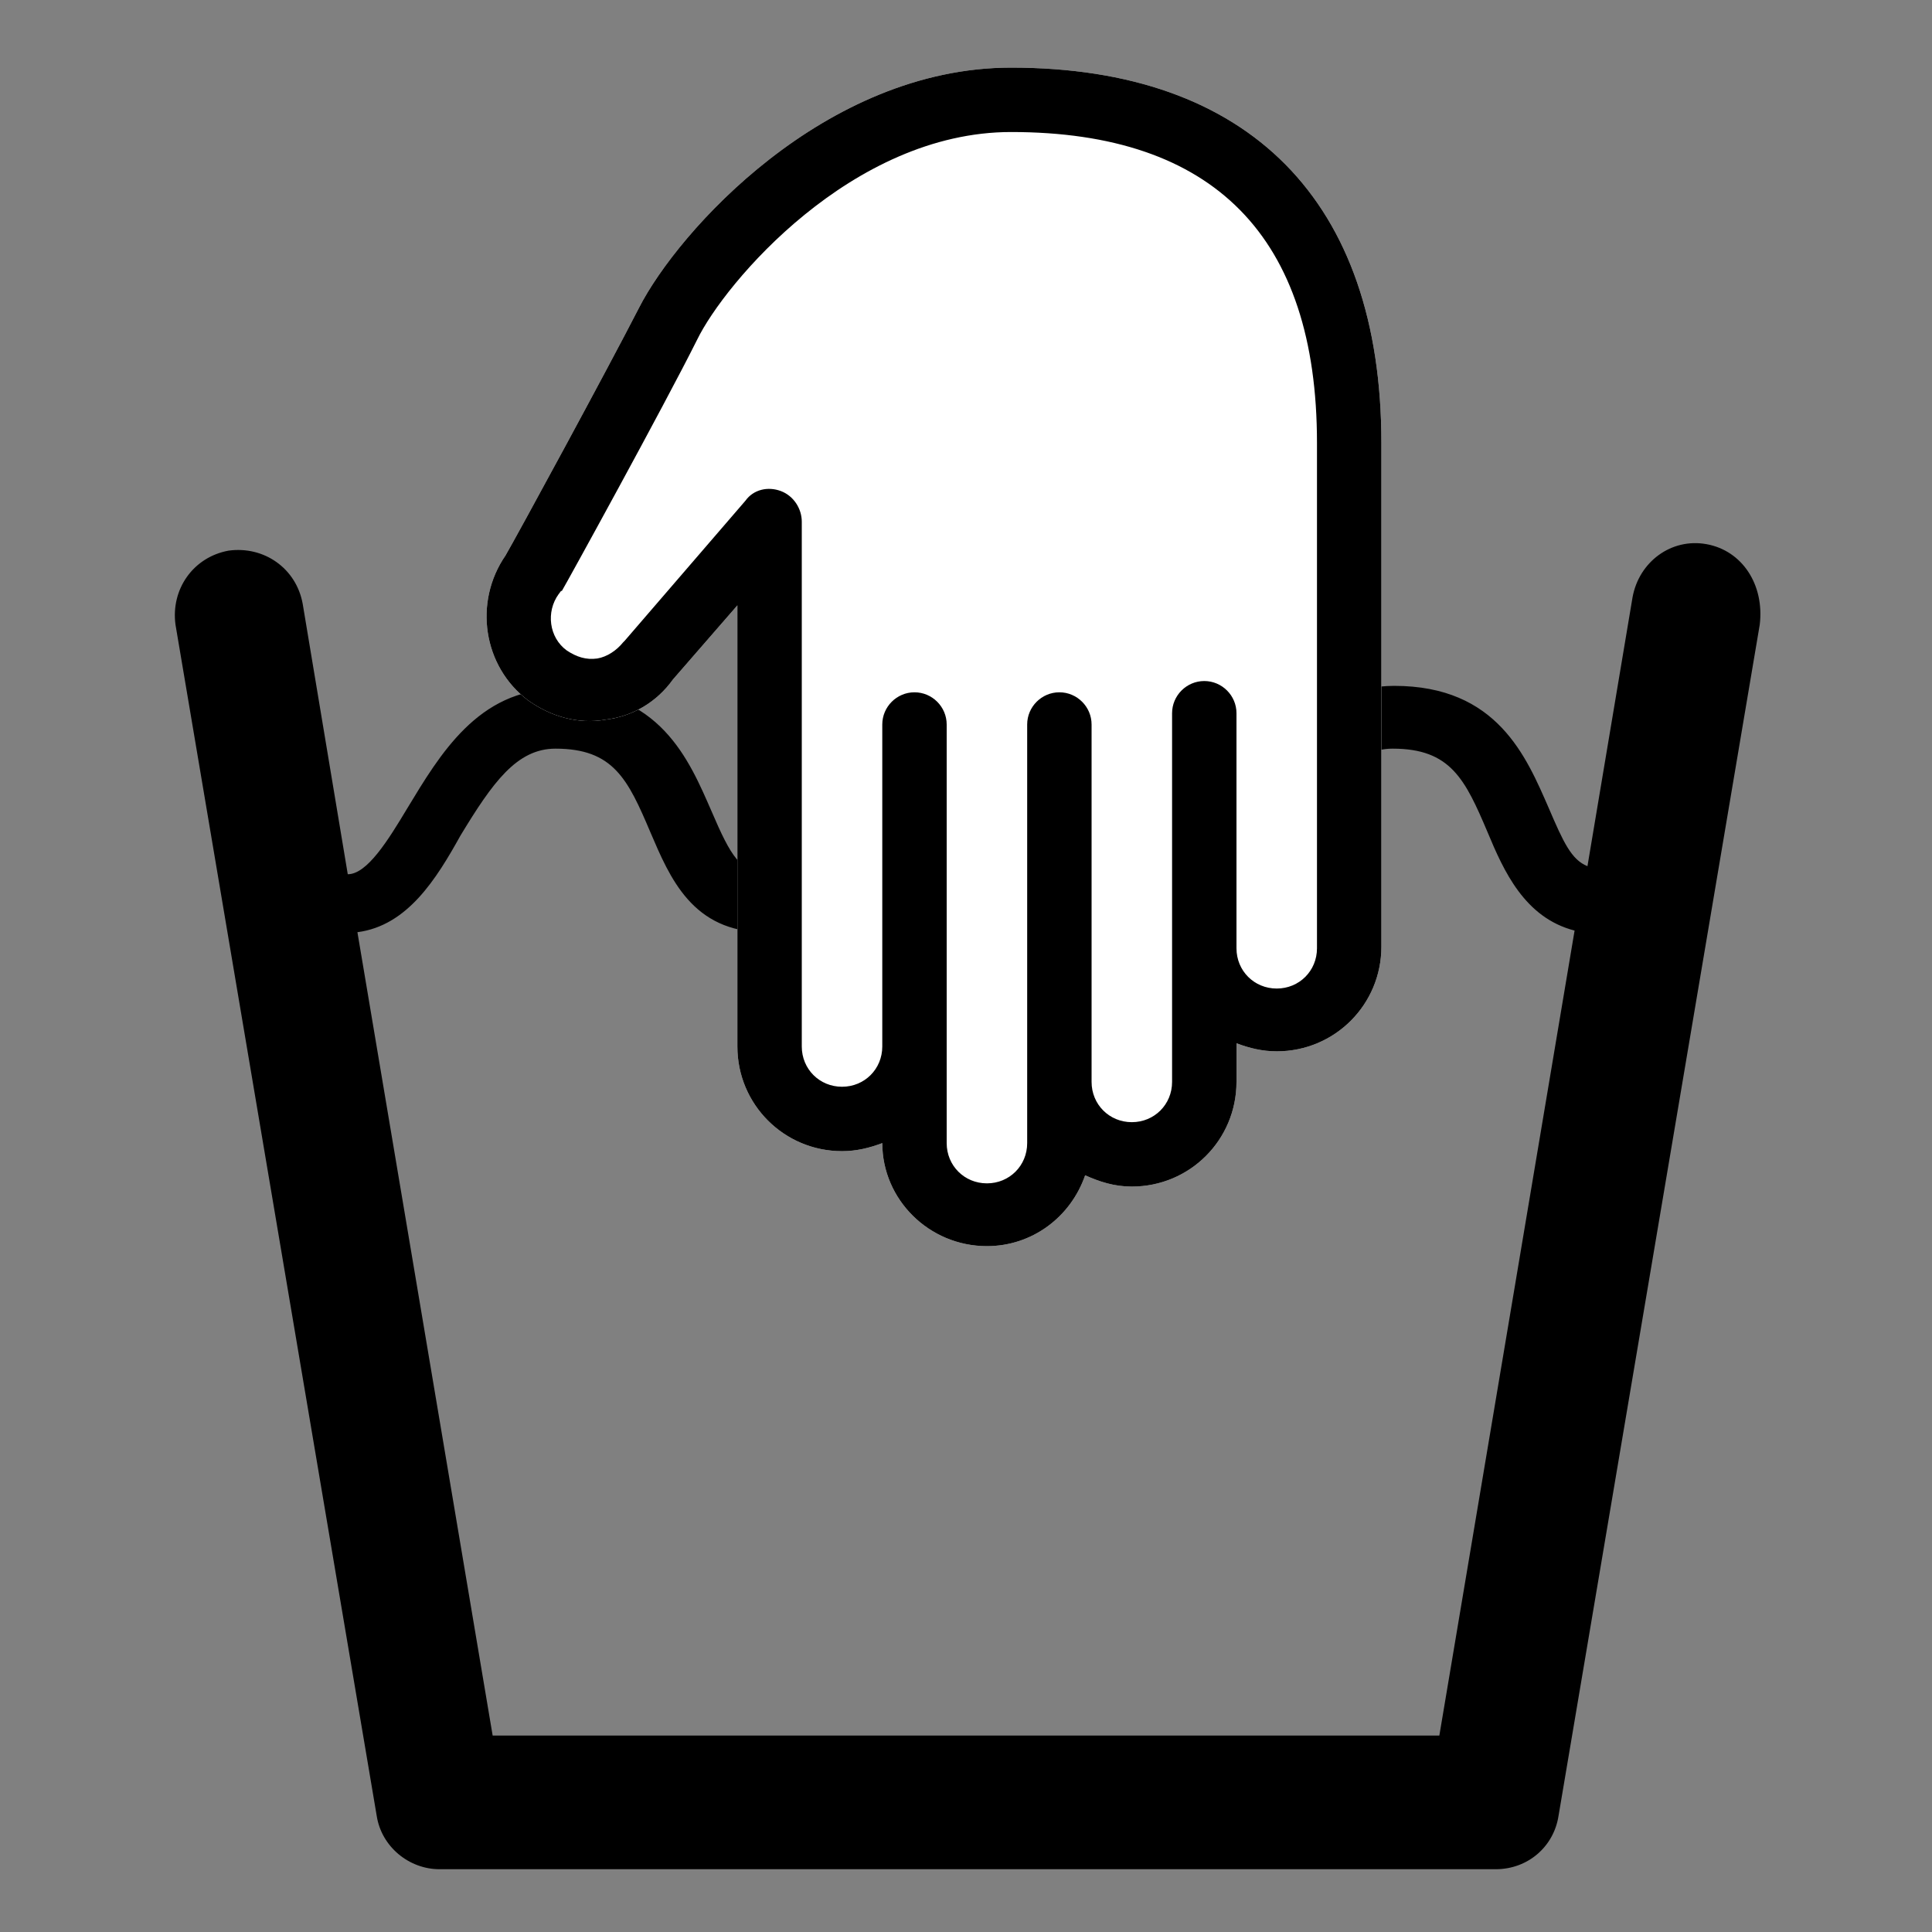
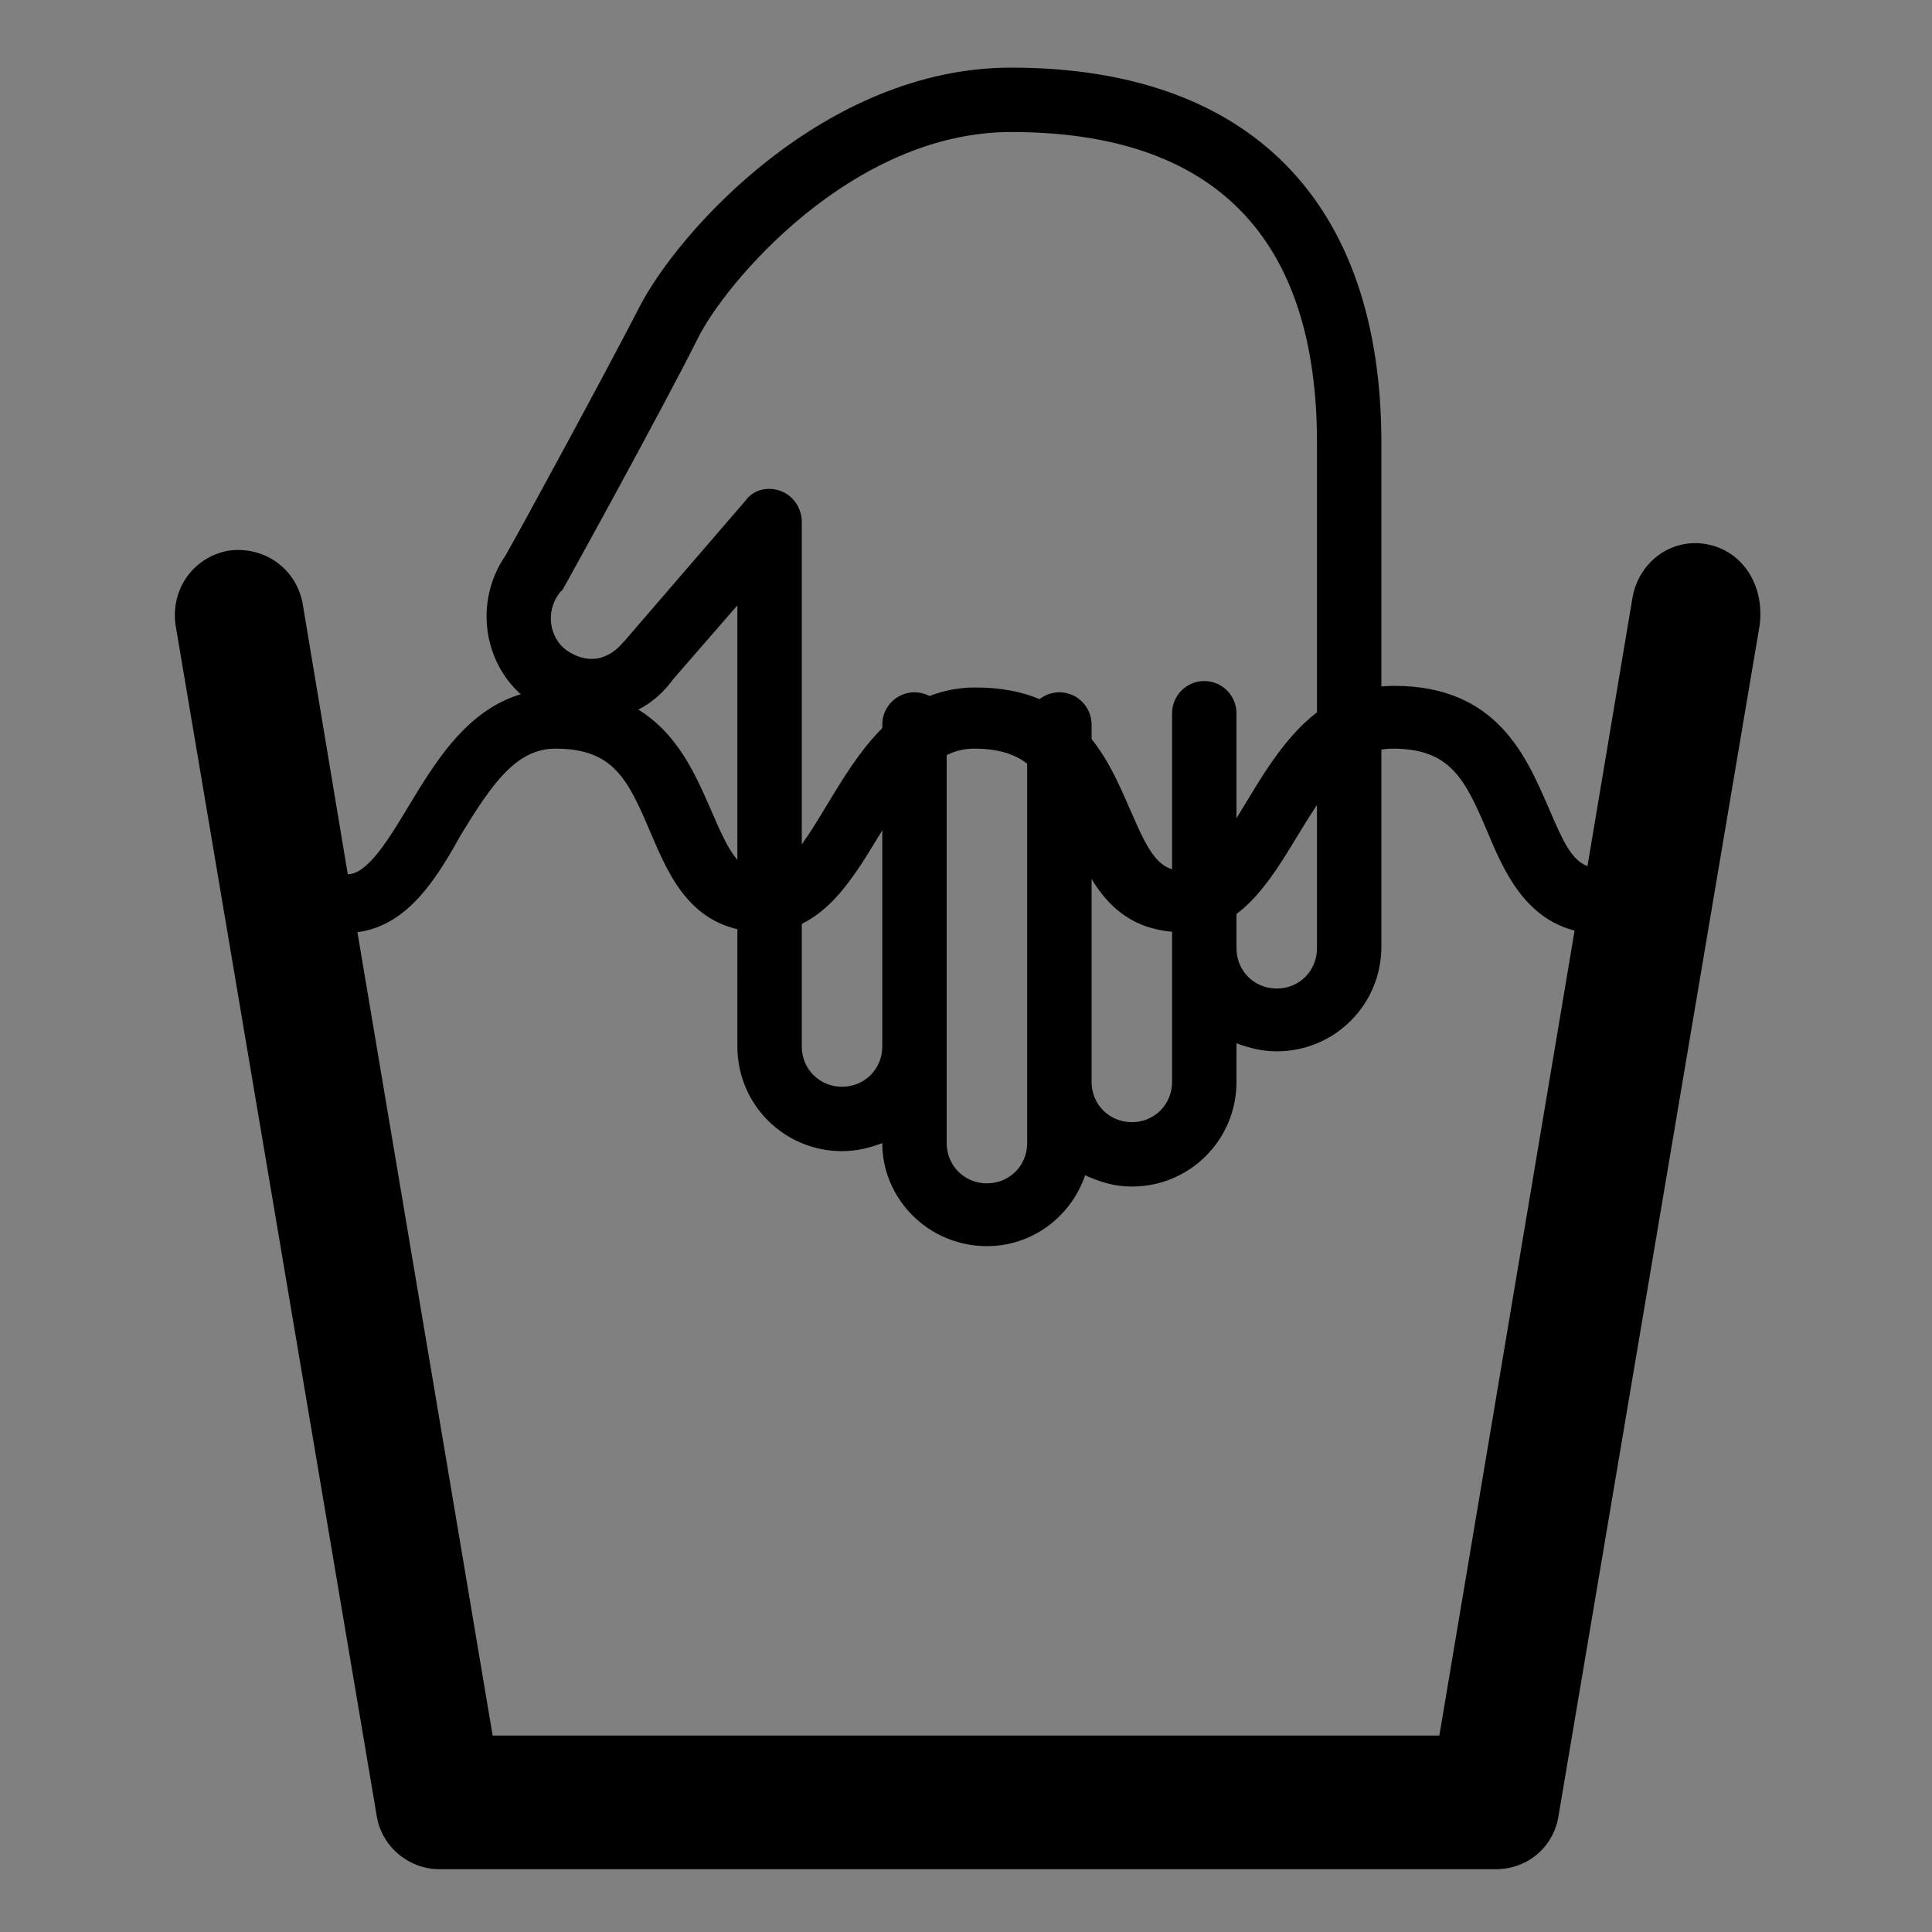
<svg xmlns="http://www.w3.org/2000/svg" version="1.1" id="symbol" x="0px" y="0px" viewBox="0 0 120 120" style="enable-background:new 0 0 120 120;" xml:space="preserve">
  <rect x="0" y="0" width="120" height="120" fill="#808080" stroke="none" />
  <style type="text/css">
	.st0{fill:#FFFFFF;}
</style>
  <g>
    <path d="M106,33.8c-2.2-0.4-4.2,1.1-4.6,3.3l-2.8,16.7c-1-0.4-1.5-1.5-2.4-3.6c-1.4-3.2-3.2-7.6-9.6-7.6c-4.9,0-7.3,4.1-9.3,7.4   c-1.2,2-2.5,4.1-3.7,4.1c-1.6,0-2.2-1-3.4-3.8c-1.4-3.2-3.2-7.6-9.6-7.6c-4.9,0-7.3,4.1-9.3,7.4c-1.2,2-2.5,4.1-3.7,4.1   c-1.6,0-2.2-1-3.4-3.8c-1.4-3.2-3.2-7.6-9.6-7.6c-4.9,0-7.3,4.1-9.3,7.4c-1.2,2-2.5,4.1-3.7,4.1c0,0,0,0,0,0l-2.8-16.8   c-0.4-2.2-2.4-3.6-4.6-3.3c-2.2,0.4-3.6,2.4-3.3,4.6l12.5,74c0.3,1.9,2,3.3,3.9,3.3h65.6c2,0,3.6-1.4,3.9-3.3l12.5-74   C109.6,36.3,108.2,34.2,106,33.8z M89.4,107.8H30.6l-8.4-49.9c3.1-0.4,4.9-3.3,6.4-6c2-3.3,3.5-5.4,5.9-5.4c3.6,0,4.5,1.9,5.9,5.2   c1.2,2.8,2.6,6.2,7.1,6.2c3.5,0,5.4-3.2,7.1-6c2-3.3,3.5-5.4,5.9-5.4c3.6,0,4.5,1.9,5.9,5.2c1.2,2.8,2.6,6.2,7.1,6.2   c3.5,0,5.4-3.2,7.1-6c2-3.3,3.5-5.4,5.9-5.4c3.6,0,4.5,1.9,5.9,5.2c1,2.4,2.3,5.3,5.4,6.1L89.4,107.8z" />
-     <path class="st0" d="M62.8,4.2c-11.6,0-20.7,10.2-23.1,14.9c-2,3.9-7.6,14.2-8.3,15.4c-2,2.9-1.4,6.9,1.4,9c1.4,1,3.1,1.5,4.8,1.2   c1.7-0.2,3.2-1.1,4.2-2.5l4-4.6V65c0,3.6,2.9,6.5,6.5,6.5c0.9,0,1.7-0.2,2.5-0.5c0,3.5,2.9,6.4,6.5,6.4c2.8,0,5.2-1.8,6.1-4.4   c0.9,0.4,1.8,0.7,2.9,0.7c3.6,0,6.5-2.9,6.5-6.5v-2.4c0.8,0.3,1.6,0.5,2.5,0.5c3.6,0,6.5-2.9,6.5-6.5V27.5   C85.8,12.5,77.6,4.2,62.8,4.2z" />
    <path d="M62.8,4.2c-11.6,0-20.7,10.2-23.1,14.9c-2,3.9-7.6,14.2-8.3,15.4c-2,2.9-1.4,6.9,1.4,9c1.4,1,3.1,1.5,4.8,1.2   c1.7-0.2,3.2-1.1,4.2-2.5l4-4.6V65c0,3.6,2.9,6.5,6.5,6.5c0.9,0,1.7-0.2,2.5-0.5c0,3.5,2.9,6.4,6.5,6.4c2.8,0,5.2-1.8,6.1-4.4   c0.9,0.4,1.8,0.7,2.9,0.7c3.6,0,6.5-2.9,6.5-6.5v-2.4c0.8,0.3,1.6,0.5,2.5,0.5c3.6,0,6.5-2.9,6.5-6.5V27.5   C85.8,12.5,77.6,4.2,62.8,4.2z M81.8,58.9c0,1.4-1.1,2.5-2.5,2.5s-2.5-1.1-2.5-2.5V44.3c0-1.1-0.9-2-2-2s-2,0.9-2,2v22.9   c0,1.4-1.1,2.5-2.5,2.5s-2.5-1.1-2.5-2.5V45c0-1.1-0.9-2-2-2s-2,0.9-2,2v26c0,1.4-1.1,2.5-2.5,2.5s-2.5-1.1-2.5-2.5V45   c0-1.1-0.9-2-2-2s-2,0.9-2,2v20c0,1.4-1.1,2.5-2.5,2.5s-2.5-1.1-2.5-2.5V32.4c0-0.8-0.5-1.6-1.3-1.9c-0.8-0.3-1.7-0.1-2.2,0.6   l-7.5,8.7c0,0-0.1,0.1-0.1,0.1c-0.4,0.5-1,0.9-1.6,1c-0.7,0.1-1.3-0.1-1.9-0.5c-1.1-0.8-1.3-2.4-0.5-3.5c0.1-0.1,0.1-0.2,0.2-0.2   c0.3-0.5,6.3-11.4,8.4-15.6C45,17.6,52.9,8.2,62.8,8.2c12.6,0,19,6.5,19,19.3V58.9z" />
  </g>
</svg>